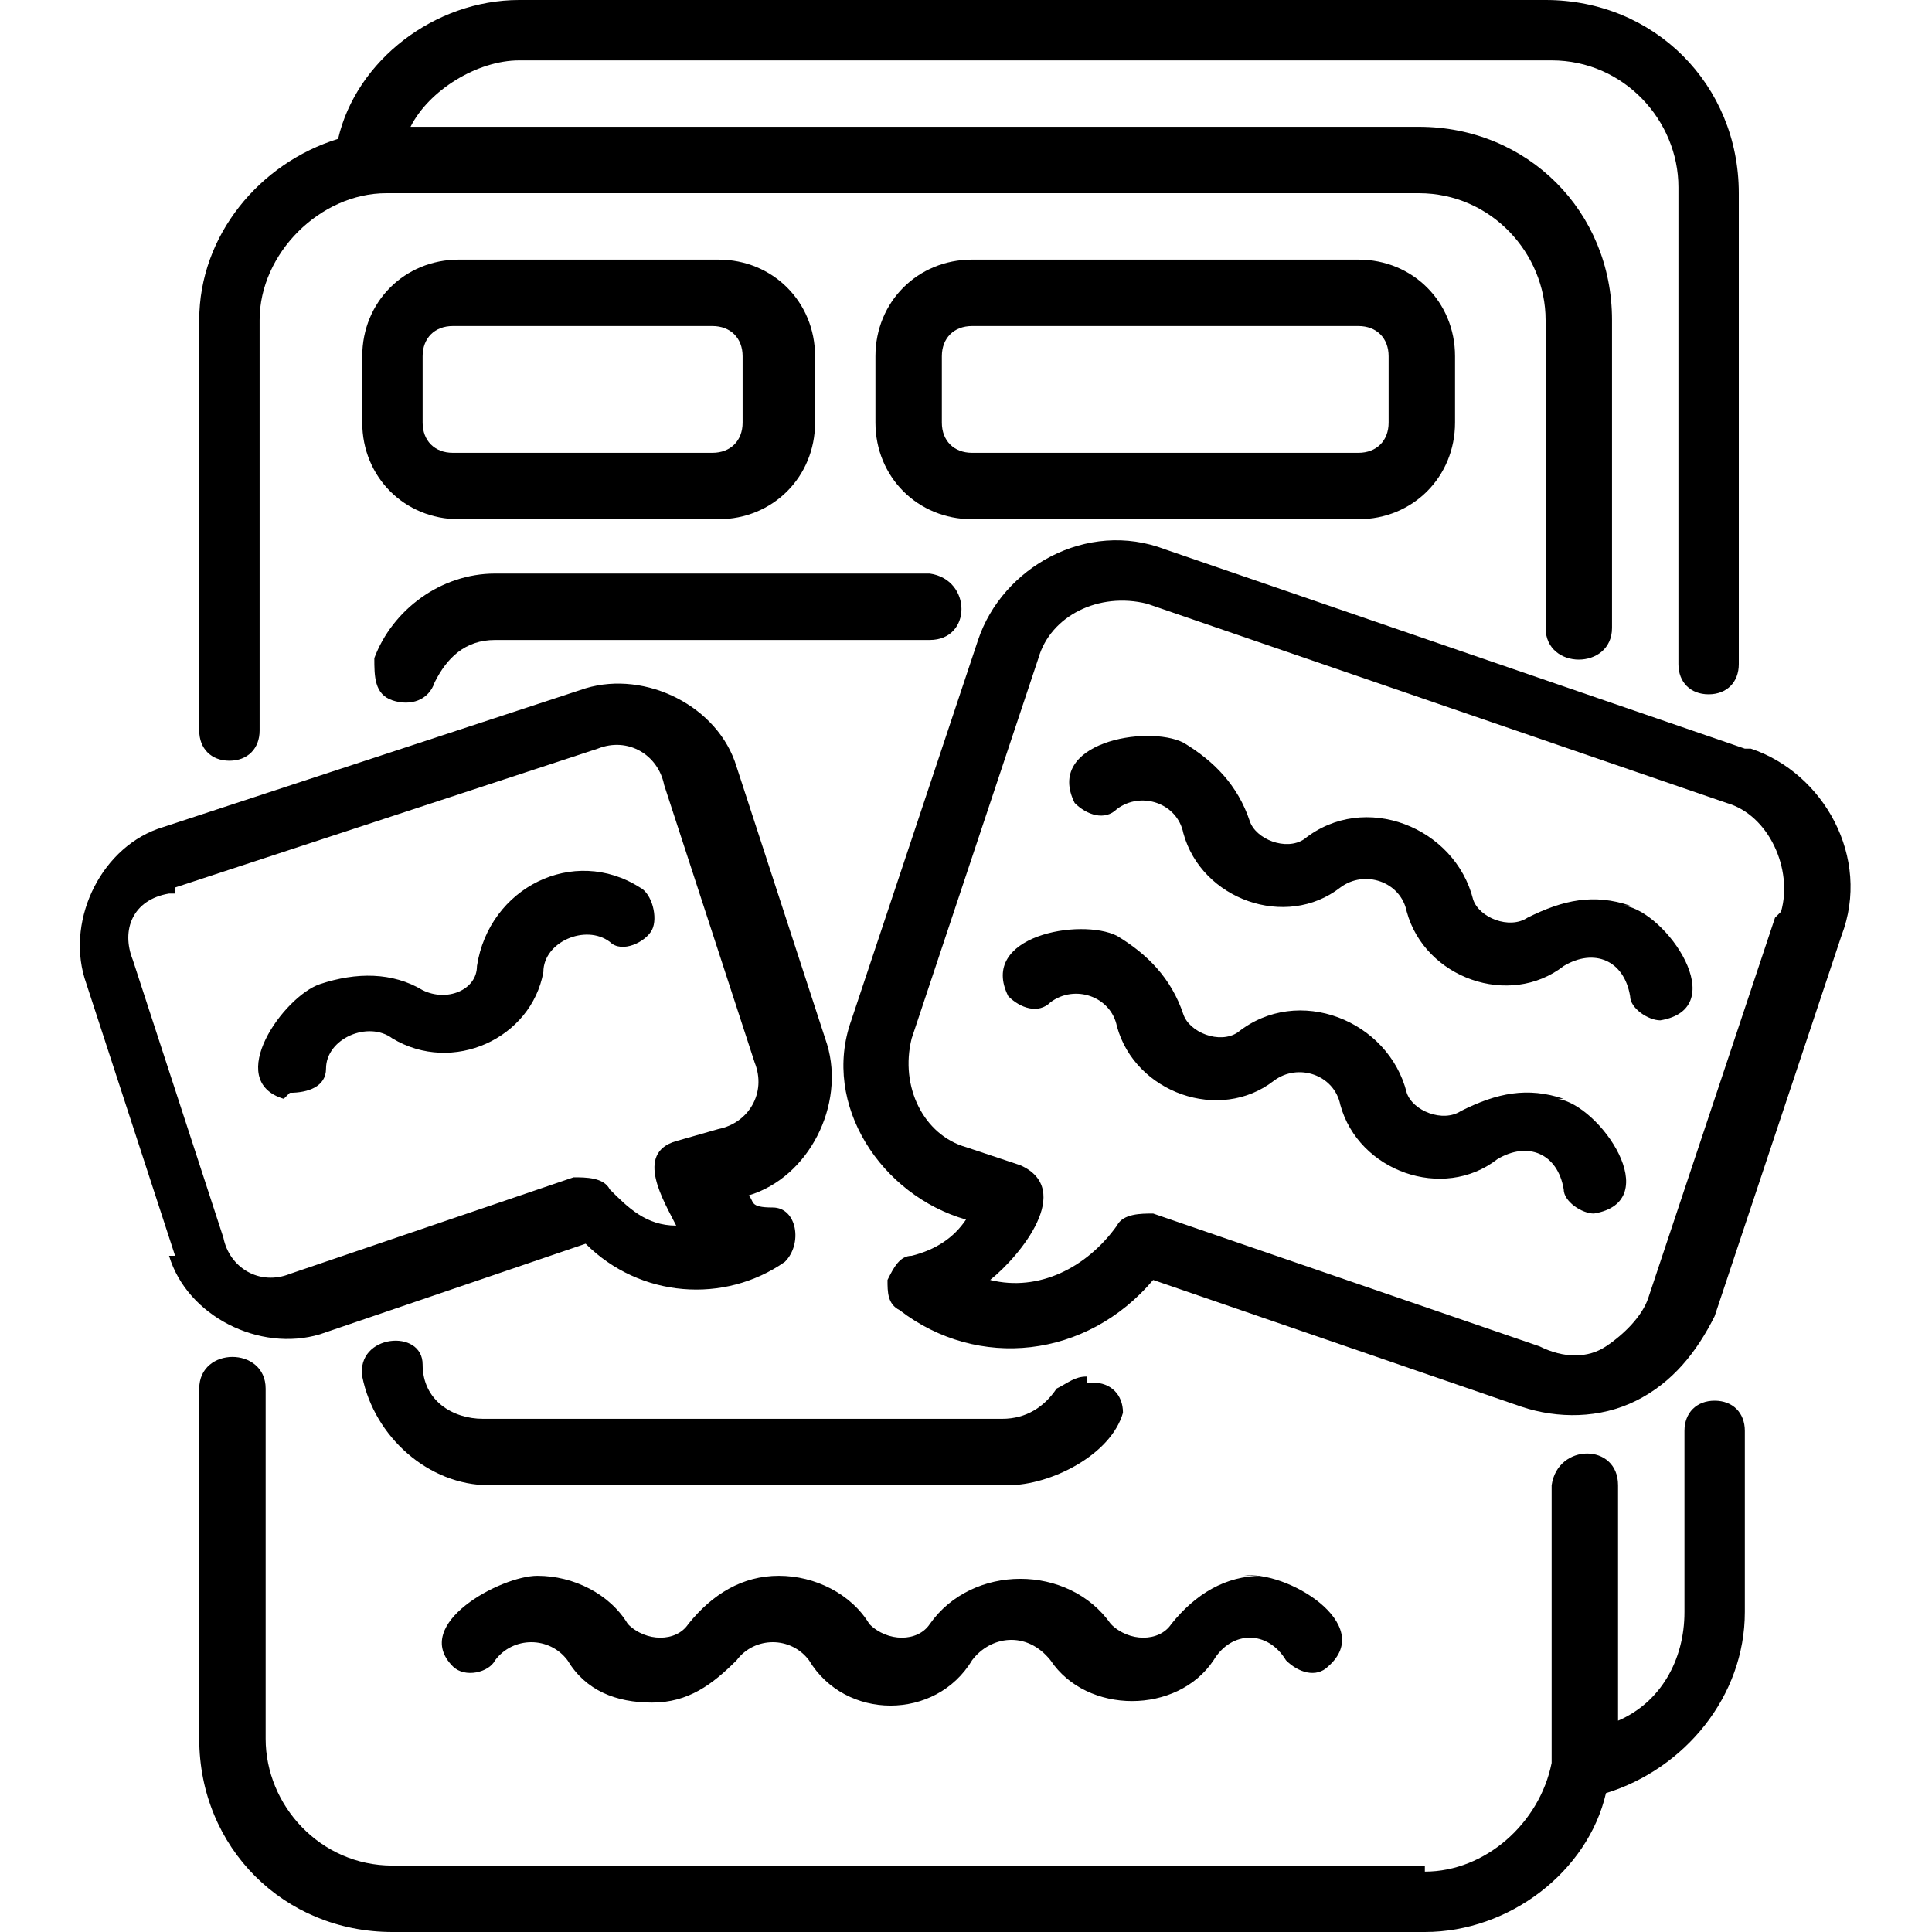
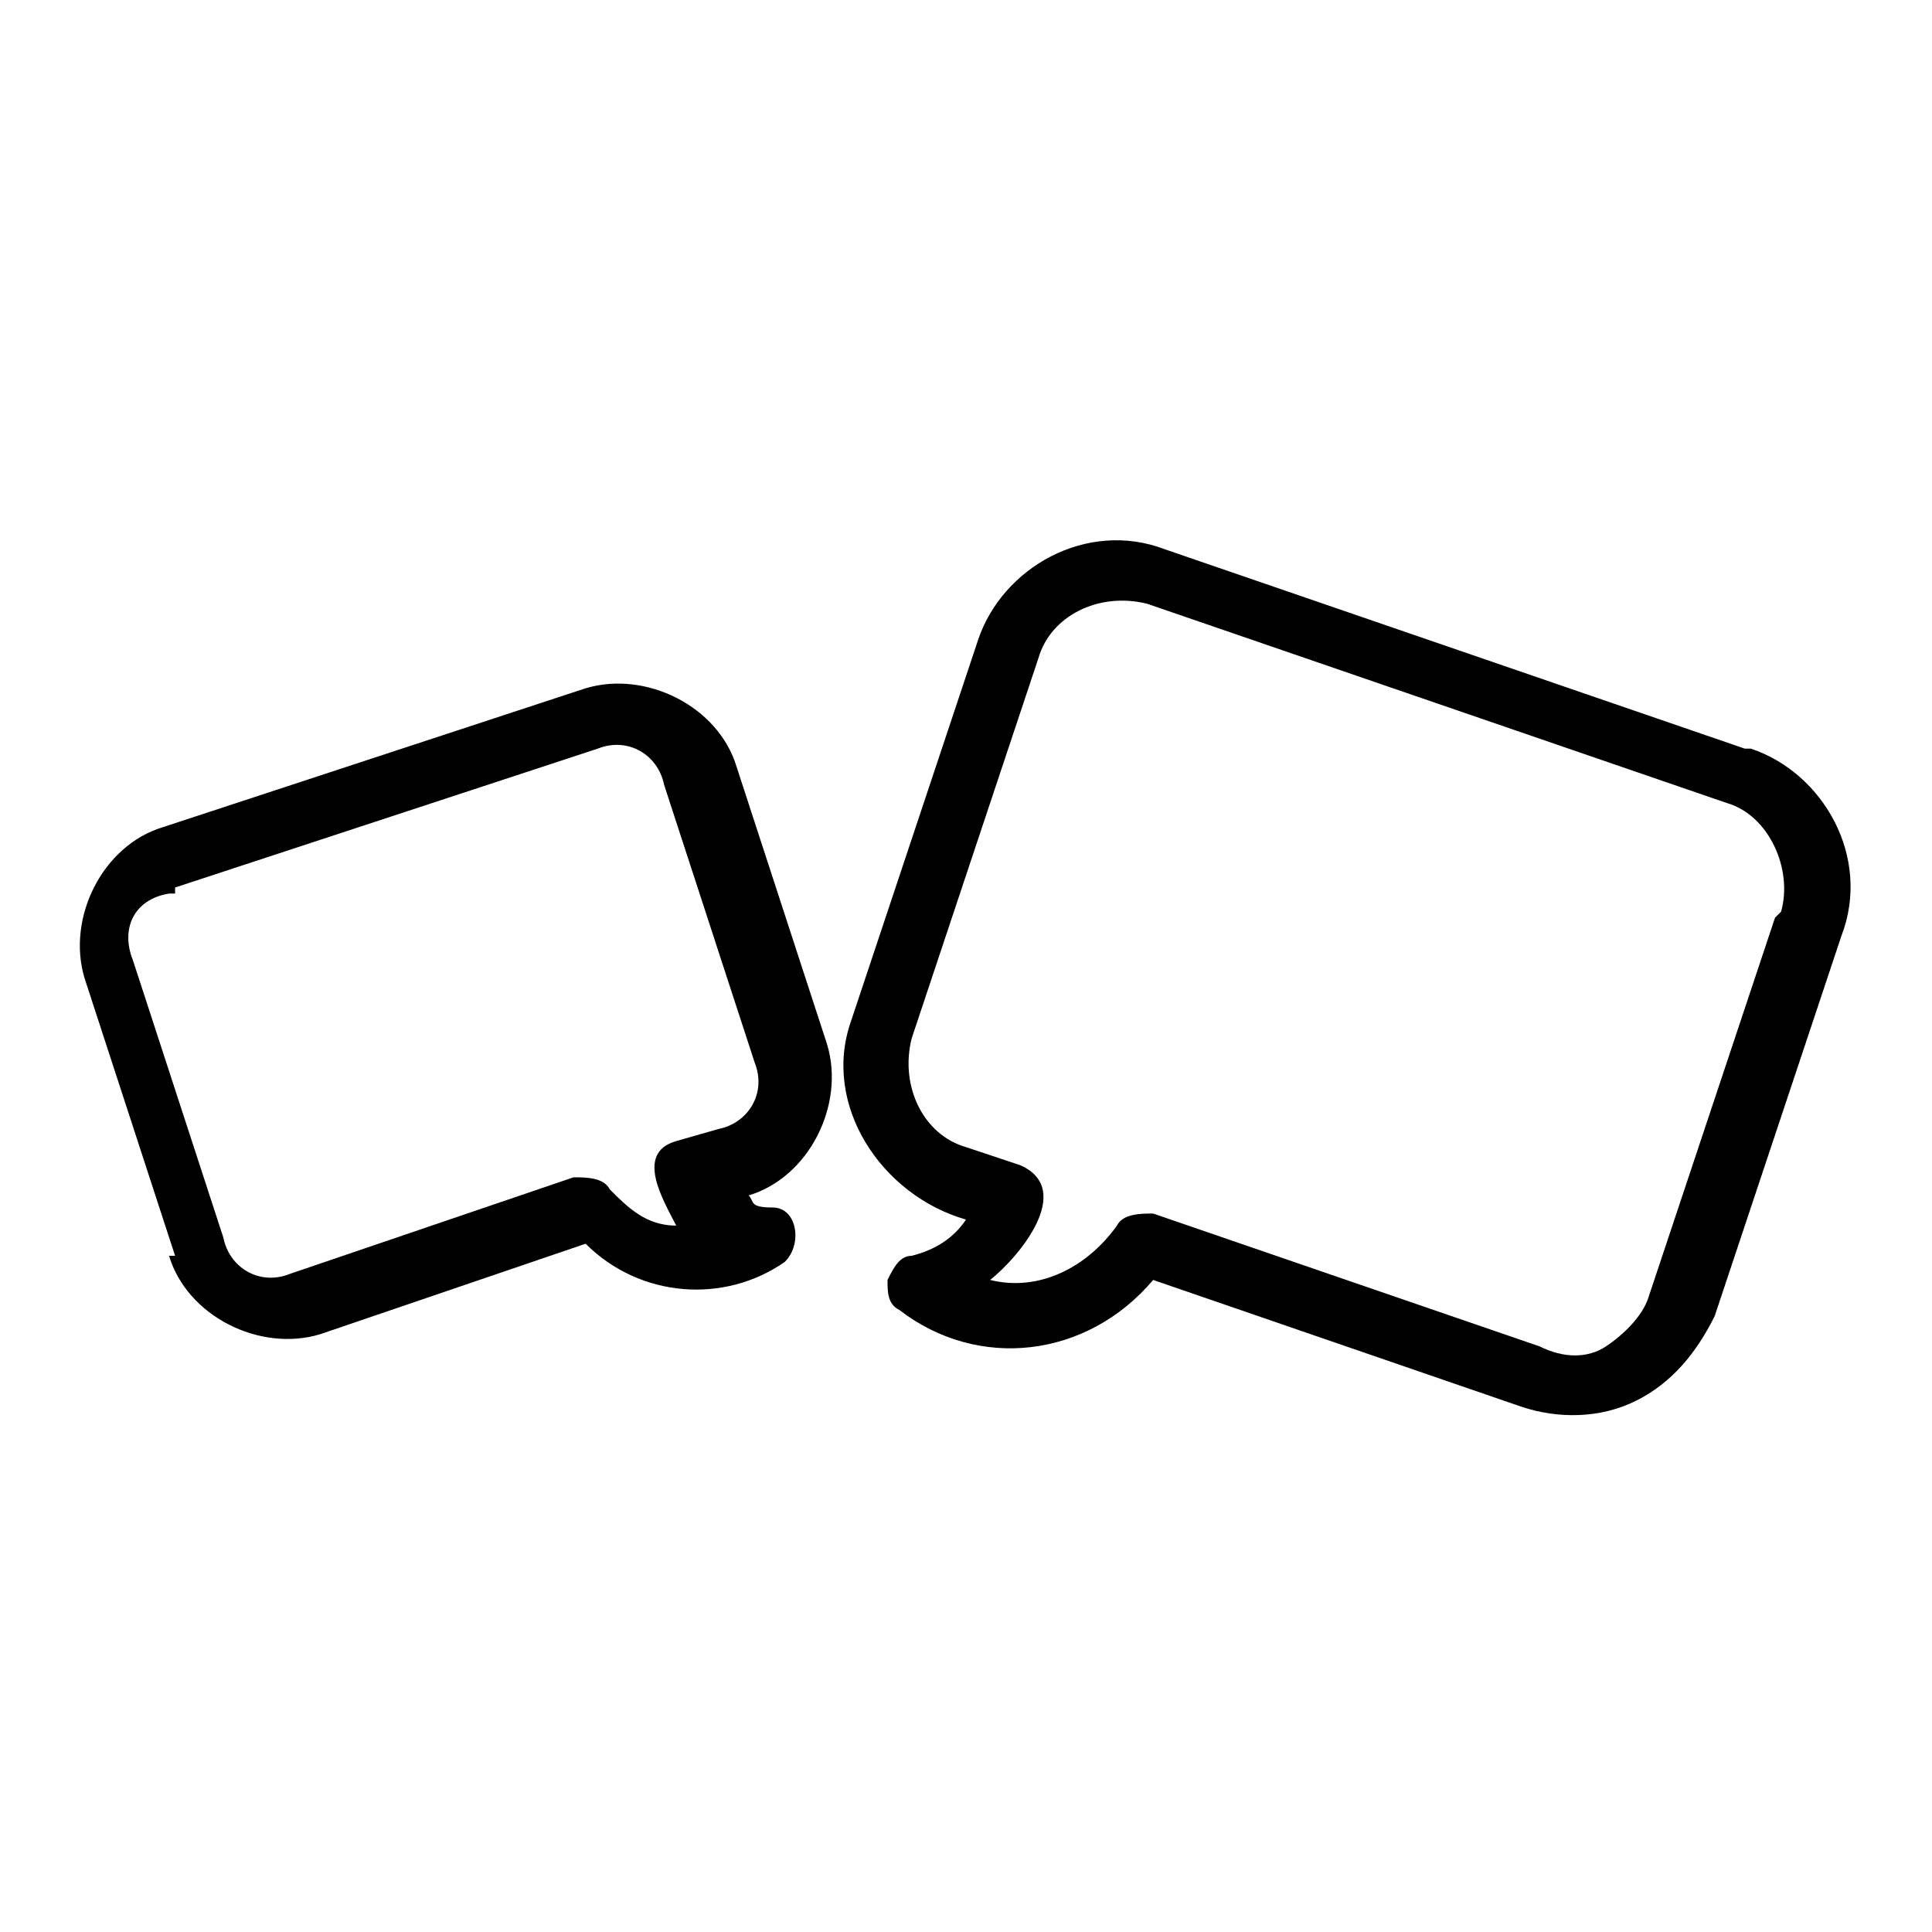
<svg xmlns="http://www.w3.org/2000/svg" version="1.1" viewBox="0 0 32 32">
  <g>
    <g id="Layer_1">
      <g id="Layer_1-2" data-name="Layer_1">
        <g id="Layer_1-2">
          <g id="Layer_1-2-2" data-name="Layer_1-2">
            <path d="M28.9,12.4l-9.6-3.3c-1.3-.5-2.7.3-3.1,1.5l-2.1,6.3c-.5,1.4.5,2.9,1.9,3.3-.2.3-.5.5-.9.6-.2,0-.3.2-.4.4,0,.2,0,.4.2.5,1.3,1,3.1.8,4.2-.5l6.1,2.1c.6.2,1.3.2,1.9-.1s1-.8,1.3-1.4l2.1-6.3c.5-1.3-.3-2.7-1.5-3.1h0ZM29.4,15.2l-2.1,6.3c-.1.3-.4.6-.7.8-.3.2-.7.2-1.1,0l-6.4-2.2c-.2,0-.5,0-.6.2-.5.7-1.3,1.1-2.1.9.5-.4,1.4-1.5.5-1.9l-.9-.3c-.7-.2-1.1-1-.9-1.8l2.1-6.3c.2-.7,1-1.1,1.8-.9l9.6,3.3c.7.2,1.1,1.1.9,1.8h0ZM2.8,20.8c.3,1,1.5,1.6,2.5,1.3l4.4-1.5c.9.9,2.3,1,3.3.3.3-.3.2-.9-.2-.9s-.3-.1-.4-.2c1-.3,1.6-1.5,1.3-2.5l-1.5-4.6c-.3-1-1.5-1.6-2.5-1.3l-7,2.3c-1,.3-1.6,1.5-1.3,2.5l1.5,4.6s0,0-.1,0ZM2.9,14.7l7-2.3c.5-.2,1,.1,1.1.6l1.5,4.6c.2.5-.1,1-.6,1.1l-.7.2c-.7.2-.2,1,0,1.4-.5,0-.8-.3-1.1-.6-.1-.2-.4-.2-.6-.2l-4.7,1.6c-.5.2-1-.1-1.1-.6l-1.5-4.6c-.2-.5,0-1,.6-1.1h.1Z" />
-             <path d="M27,15c-.6-.2-1.1-.1-1.7.2-.3.2-.8,0-.9-.3-.3-1.2-1.8-1.8-2.8-1-.3.2-.8,0-.9-.3-.2-.6-.6-1-1.1-1.3-.6-.3-2.3,0-1.8,1,.2.2.5.3.7.1.4-.3,1-.1,1.1.4.3,1.1,1.7,1.6,2.6.9.4-.3,1-.1,1.1.4.3,1.1,1.7,1.6,2.6.9.5-.3,1-.1,1.1.5,0,.2.3.4.5.4,1.2-.2.1-1.8-.6-1.9h0ZM25.9,18.2c-.6-.2-1.1-.1-1.7.2-.3.2-.8,0-.9-.3-.3-1.2-1.8-1.8-2.8-1-.3.2-.8,0-.9-.3-.2-.6-.6-1-1.1-1.3-.6-.3-2.3,0-1.8,1,.2.2.5.3.7.1.4-.3,1-.1,1.1.4.3,1.1,1.7,1.6,2.6.9.4-.3,1-.1,1.1.4.3,1.1,1.7,1.6,2.6.9.5-.3,1-.1,1.1.5,0,.2.3.4.5.4,1.2-.2.1-1.8-.6-1.9h0ZM4.8,18.1c.3,0,.6-.1.6-.4,0-.5.7-.8,1.1-.5,1,.6,2.3,0,2.5-1.1,0-.5.7-.8,1.1-.5.2.2.6,0,.7-.2s0-.6-.2-.7c-1.1-.7-2.5,0-2.7,1.3,0,.4-.5.6-.9.4-.5-.3-1.1-.3-1.7-.1-.6.2-1.6,1.6-.6,1.9h0ZM20.9,26.1c-.6,0-1.1.3-1.5.8-.2.3-.7.3-1,0-.7-1-2.3-1-3,0-.2.3-.7.3-1,0-.3-.5-.9-.8-1.5-.8s-1.1.3-1.5.8c-.2.3-.7.3-1,0-.3-.5-.9-.8-1.5-.8s-2.1.8-1.4,1.5c.2.2.6.1.7-.1.3-.4.9-.4,1.2,0,.3.5.8.7,1.4.7s1-.3,1.4-.7c.3-.4.9-.4,1.2,0,.6,1,2.1,1,2.7,0,.3-.4.9-.5,1.3,0,.6.9,2.1.9,2.7,0,.3-.5.9-.5,1.2,0,.2.2.5.3.7.1.8-.7-.7-1.6-1.4-1.5h.3ZM3.8,12.6c.3,0,.5-.2.5-.5v-6.8c0-1.1,1-2.1,2.1-2.1h17.1c1.2,0,2.1,1,2.1,2.1v5.1c0,.7,1.1.7,1.1,0v-5.1c0-1.8-1.4-3.2-3.2-3.2H6.8c.3-.6,1.1-1.1,1.8-1.1h17.1c1.2,0,2.1,1,2.1,2.1v7.9c0,.3.2.5.5.5s.5-.2.5-.5V3.2c0-1.8-1.4-3.2-3.2-3.2H8.6c-1.4,0-2.7,1-3,2.3-1.3.4-2.3,1.6-2.3,3v6.8c0,.3.2.5.5.5Z" />
-             <path d="M23.6,30.9H6.5c-1.2,0-2.1-1-2.1-2.1v-5.8c0-.7-1.1-.7-1.1,0v5.8c0,1.8,1.4,3.2,3.2,3.2h17.1c1.4,0,2.7-1,3-2.3,1.3-.4,2.3-1.6,2.3-3v-3c0-.3-.2-.5-.5-.5s-.5.2-.5.5v3c0,.8-.4,1.5-1.1,1.8v-3.9c0-.7-1-.7-1.1,0v4.6c-.2,1-1.1,1.8-2.1,1.8h0ZM7.6,8.6h4.3c.9,0,1.6-.7,1.6-1.6v-1.1c0-.9-.7-1.6-1.6-1.6h-4.3c-.9,0-1.6.7-1.6,1.6v1.1c0,.9.7,1.6,1.6,1.6ZM7,5.9c0-.3.2-.5.5-.5h4.3c.3,0,.5.2.5.5v1.1c0,.3-.2.5-.5.5h-4.3c-.3,0-.5-.2-.5-.5v-1.1ZM22.5,8.6c.9,0,1.6-.7,1.6-1.6v-1.1c0-.9-.7-1.6-1.6-1.6h-6.4c-.9,0-1.6.7-1.6,1.6v1.1c0,.9.7,1.6,1.6,1.6h6.4ZM15.6,7v-1.1c0-.3.2-.5.5-.5h6.4c.3,0,.5.2.5.5v1.1c0,.3-.2.5-.5.5h-6.4c-.3,0-.5-.2-.5-.5ZM6.5,11.6c.3.1.6,0,.7-.3.2-.4.5-.7,1-.7h7.2c.7,0,.7-1,0-1.1h-7.2c-.9,0-1.7.6-2,1.4,0,.3,0,.6.3.7h0Z" />
-             <path d="M18,22.8c-.2,0-.3.1-.5.2-.2.3-.5.5-.9.5h-8.6c-.5,0-1-.3-1-.9s-1.1-.5-1,.2c.2,1,1.1,1.8,2.1,1.8h8.6c.7,0,1.7-.5,1.9-1.2,0-.3-.2-.5-.5-.5h-.1Z" />
          </g>
        </g>
      </g>
    </g>
  </g>
</svg>